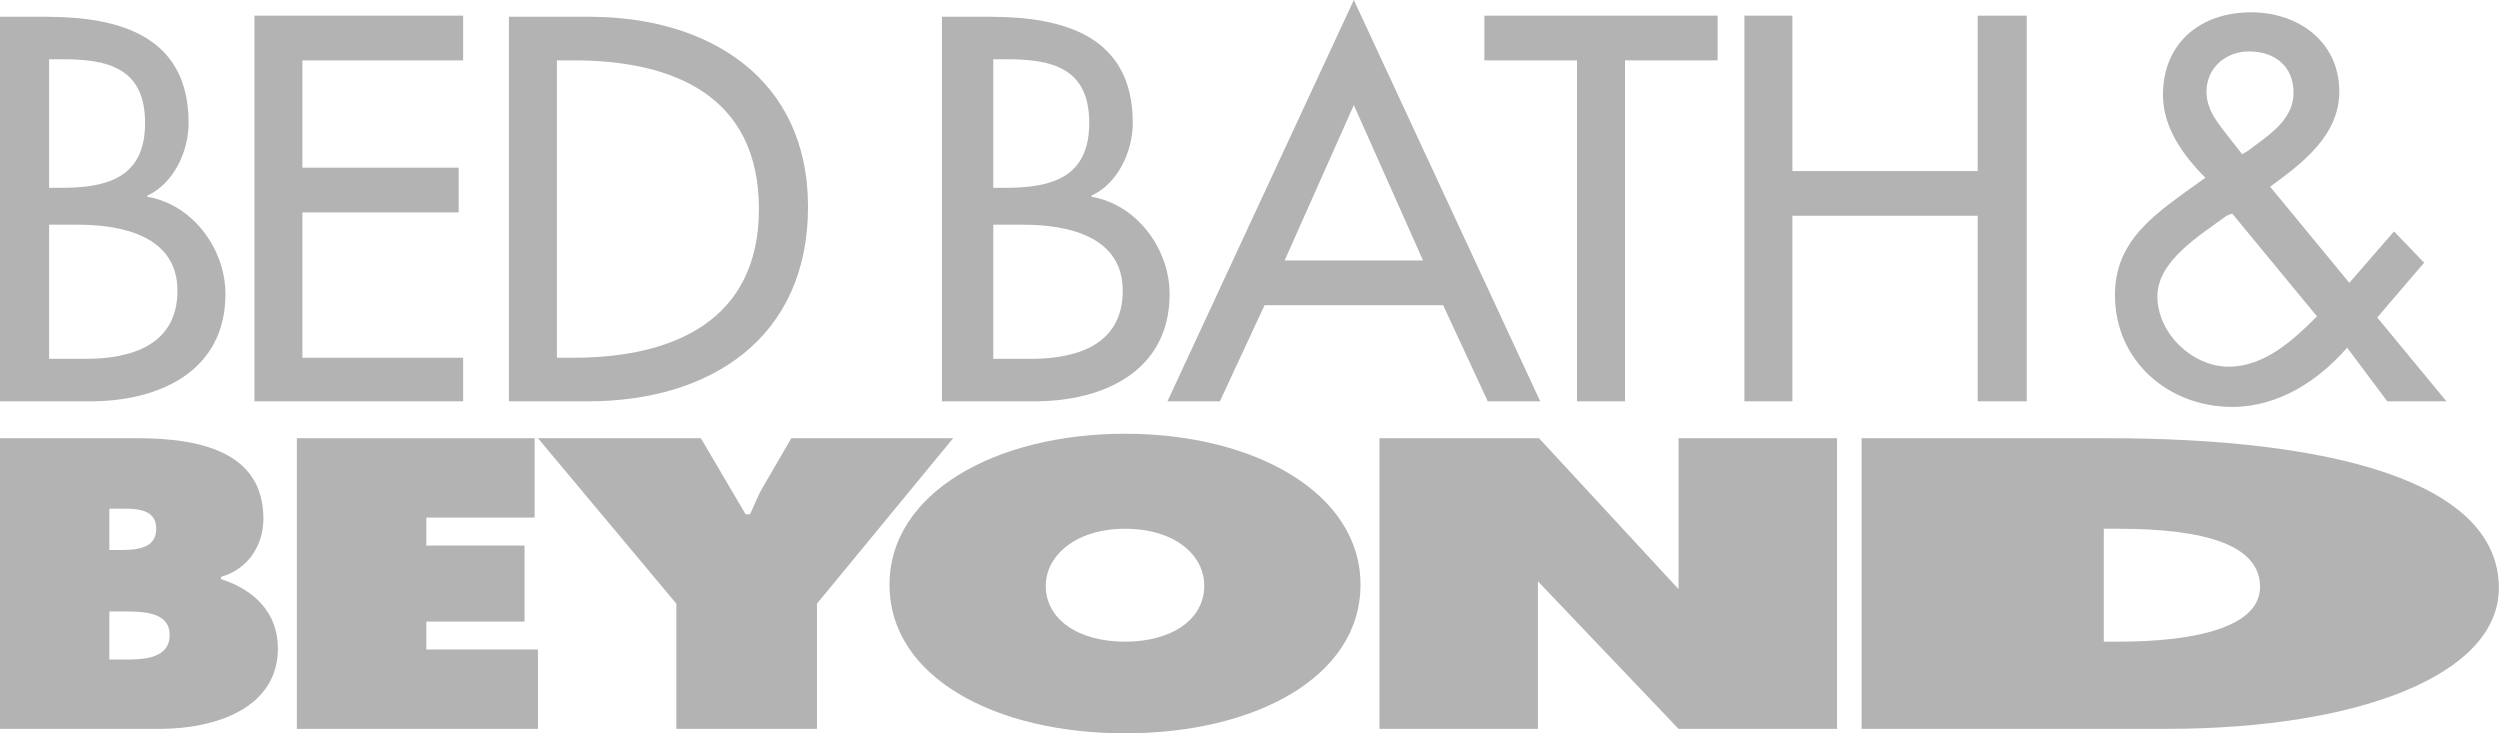
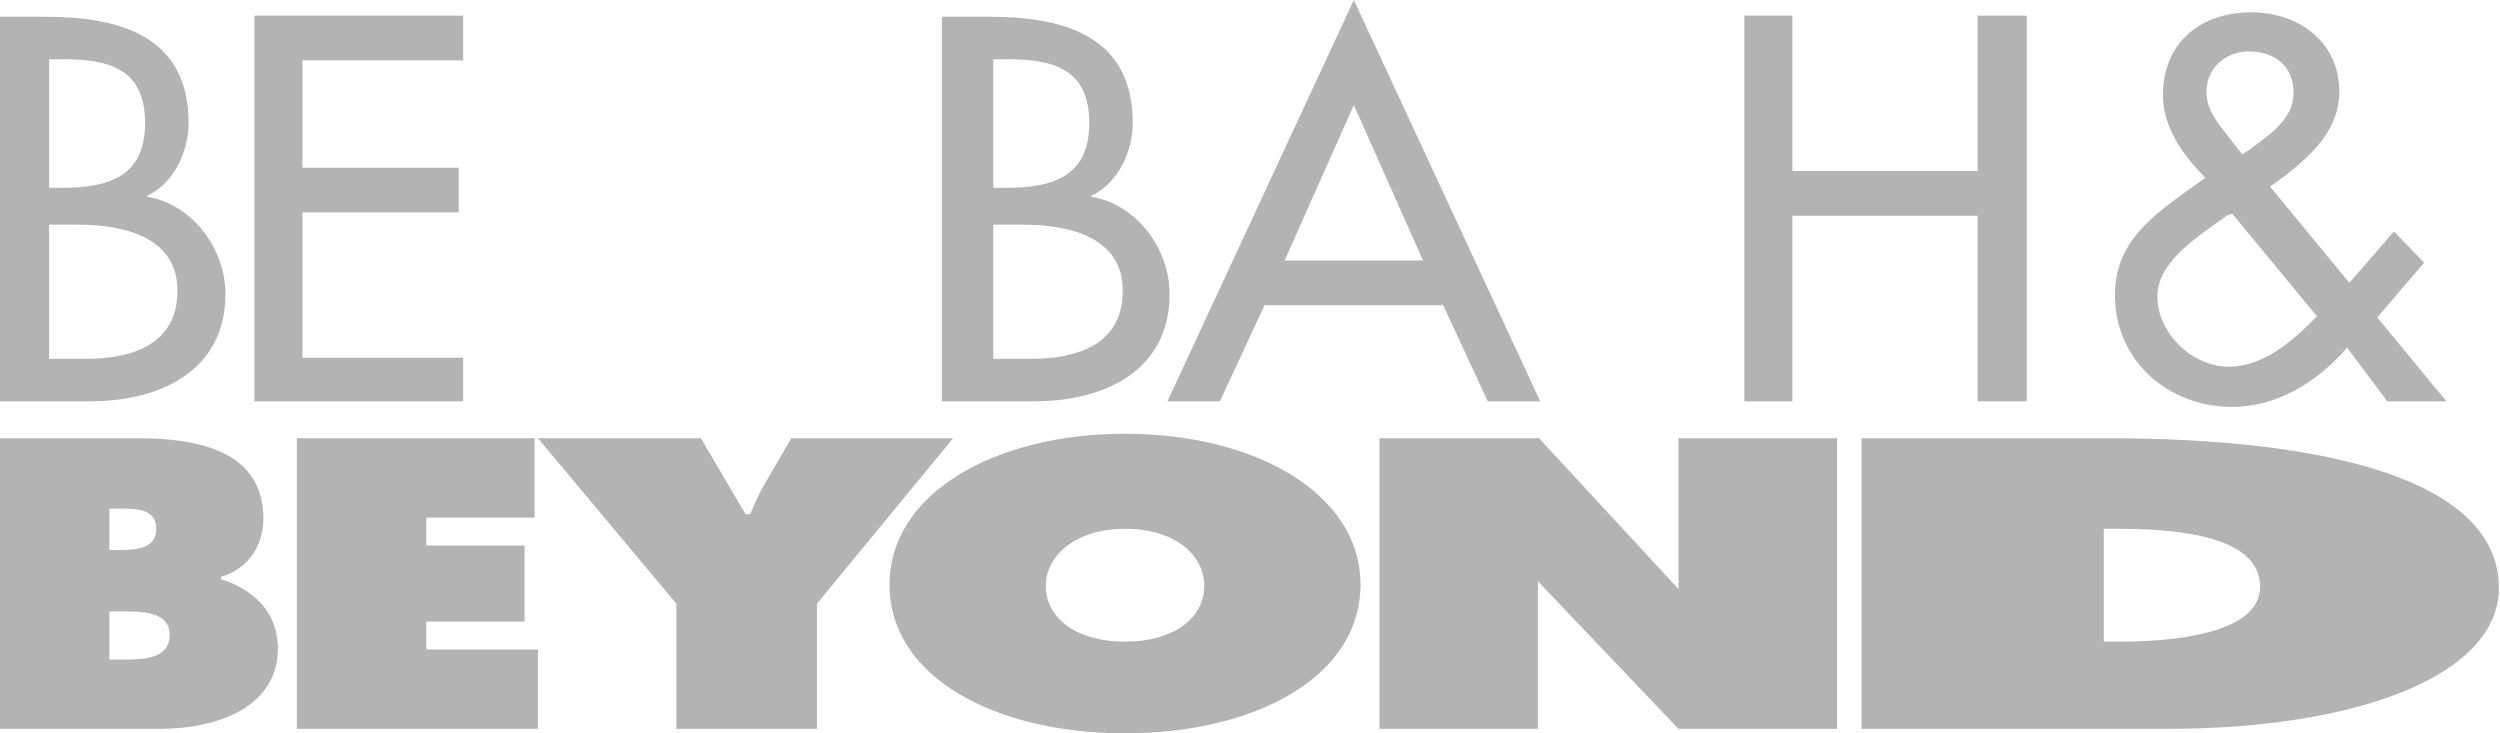
<svg xmlns="http://www.w3.org/2000/svg" width="150" height="44" viewBox="0 0 150 44" fill="none">
  <g clip-path="url(#clip0_2855_111967)">
    <path d="M0 26.293H8.237C11.987 26.293 15.804 27.098 15.804 31.122C15.804 32.665 14.933 34.141 13.259 34.61V34.744C15.335 35.415 16.674 36.824 16.674 38.903C16.674 42.458 12.991 43.732 9.576 43.732H0V26.293ZM7.165 33C8.17 33 9.375 32.933 9.375 31.726C9.375 30.451 8.036 30.519 7.031 30.519H6.562V33H7.165ZM6.562 39.574H7.366C8.504 39.574 10.179 39.574 10.179 38.098C10.179 36.622 8.371 36.689 7.232 36.689H6.562V39.574Z" fill="black" fill-opacity="0.3" />
    <path d="M17.812 26.293H32.076V31.055H25.58V32.732H31.473V37.293H25.58V38.97H32.277V43.732H17.812V26.293Z" fill="black" fill-opacity="0.3" />
    <path d="M42.054 26.293L44.733 30.854H45.001C45.268 30.317 45.469 29.714 45.804 29.177L47.478 26.293H57.188L49.018 36.22V43.732H40.581V36.22L32.277 26.293H42.054Z" fill="black" fill-opacity="0.3" />
    <path d="M81.63 35.079C81.63 40.646 75.268 44 67.501 44C59.733 44 53.371 40.646 53.371 35.079C53.371 29.579 59.733 26.024 67.501 26.024C75.268 26.024 81.63 29.579 81.63 35.079ZM62.746 35.146C62.746 37.159 64.688 38.5 67.501 38.5C70.313 38.5 72.255 37.159 72.255 35.146C72.255 33.268 70.447 31.726 67.501 31.726C64.554 31.726 62.746 33.335 62.746 35.146Z" fill="black" fill-opacity="0.3" />
    <path d="M111.762 26.293H126.427C139.753 26.293 149.932 28.842 149.932 35.281C149.932 40.445 141.628 43.732 129.977 43.732H111.695V26.293H111.762ZM126.227 38.5H127.097C131.919 38.5 135.602 37.561 135.602 35.214C135.602 32.732 132.387 31.726 127.097 31.726H126.227V38.5Z" fill="black" fill-opacity="0.3" />
    <path d="M92.341 26.293H82.766V43.732H92.275V34.878L100.712 43.732H110.221V26.293H100.712V35.348L92.341 26.293Z" fill="black" fill-opacity="0.3" />
    <path d="M2.946 3.555H3.75C6.496 3.555 8.705 4.091 8.705 7.378C8.705 10.664 6.429 11.268 3.683 11.268H2.946V3.555ZM2.946 13.482H4.688C7.299 13.482 10.647 14.152 10.647 17.439C10.647 20.725 7.835 21.53 5.156 21.53H2.946V13.482ZM0 24.079H5.424C9.576 24.079 13.527 22.268 13.527 17.64C13.527 14.957 11.585 12.274 8.839 11.805V11.738C10.446 11 11.317 9.055 11.317 7.378C11.317 2.146 7.165 1.006 2.746 1.006H0V24.079Z" fill="black" fill-opacity="0.3" />
    <path d="M15.266 0.939H27.788V3.622H18.145V10.061H27.52V12.744H18.145V21.464H27.788V24.08H15.266V0.939Z" fill="black" fill-opacity="0.3" />
-     <path d="M33.415 3.622H34.419C40.446 3.622 45.535 5.768 45.535 12.542C45.535 19.25 40.379 21.463 34.419 21.463H33.415V3.622ZM30.535 24.079H35.29C42.656 24.079 48.482 20.256 48.482 12.408C48.482 4.695 42.522 1.006 35.357 1.006H30.535V24.079Z" fill="black" fill-opacity="0.3" />
    <path d="M59.596 3.555H60.4C63.145 3.555 65.355 4.091 65.355 7.378C65.355 10.664 63.078 11.268 60.333 11.268H59.596V3.555ZM59.596 13.482H61.404C64.016 13.482 67.364 14.152 67.364 17.439C67.364 20.725 64.551 21.53 61.873 21.53H59.596V13.482ZM56.65 24.079H62.074C66.225 24.079 70.176 22.268 70.176 17.64C70.176 14.957 68.234 12.274 65.489 11.805V11.738C67.096 11 67.966 9.055 67.966 7.378C67.966 2.146 63.815 1.006 59.395 1.006H56.516V24.079H56.65Z" fill="black" fill-opacity="0.3" />
    <path d="M85.382 15.628H77.078L81.23 6.305L85.382 15.628ZM86.587 18.311L89.266 24.079H92.413L81.23 0L70.047 24.079H73.194L75.873 18.311H86.587Z" fill="black" fill-opacity="0.3" />
-     <path d="M97.5 24.08H94.621V3.622H89.062V0.939H103.058V3.622H97.5V24.08Z" fill="black" fill-opacity="0.3" />
    <path d="M118.66 10.263V0.939H121.606V24.08H118.66V12.946H107.544V24.08H104.664V0.939H107.544V10.263H118.66Z" fill="black" fill-opacity="0.3" />
    <path d="M133.93 12.812L139.019 18.982C137.613 20.391 135.872 22 133.729 22C131.519 22 129.443 19.988 129.443 17.775C129.443 15.629 132.055 14.086 133.595 12.946L133.93 12.812ZM134.532 9.257L133.796 8.318C133.126 7.446 132.39 6.641 132.39 5.5C132.39 4.025 133.595 3.086 134.934 3.086C136.474 3.086 137.613 3.958 137.613 5.568C137.613 7.244 136.006 8.183 134.867 9.055L134.532 9.257ZM143.238 24.08H146.787L142.635 19.049L145.448 15.763L143.64 13.885L140.961 16.97L136.206 11.202C138.148 9.793 140.358 8.116 140.358 5.5C140.358 2.482 137.881 0.738 135.068 0.738C132.055 0.738 129.778 2.549 129.778 5.702C129.778 7.647 130.983 9.324 132.323 10.665L130.916 11.671C128.706 13.281 126.898 14.824 126.898 17.708C126.898 21.665 130.113 24.415 133.93 24.415C136.675 24.415 139.086 22.872 140.827 20.86L143.238 24.08Z" fill="black" fill-opacity="0.3" />
  </g>
  <defs>
    <clipPath id="clip0_2855_111967">
      <rect width="150" height="44" fill="white" />
    </clipPath>
  </defs>
</svg>